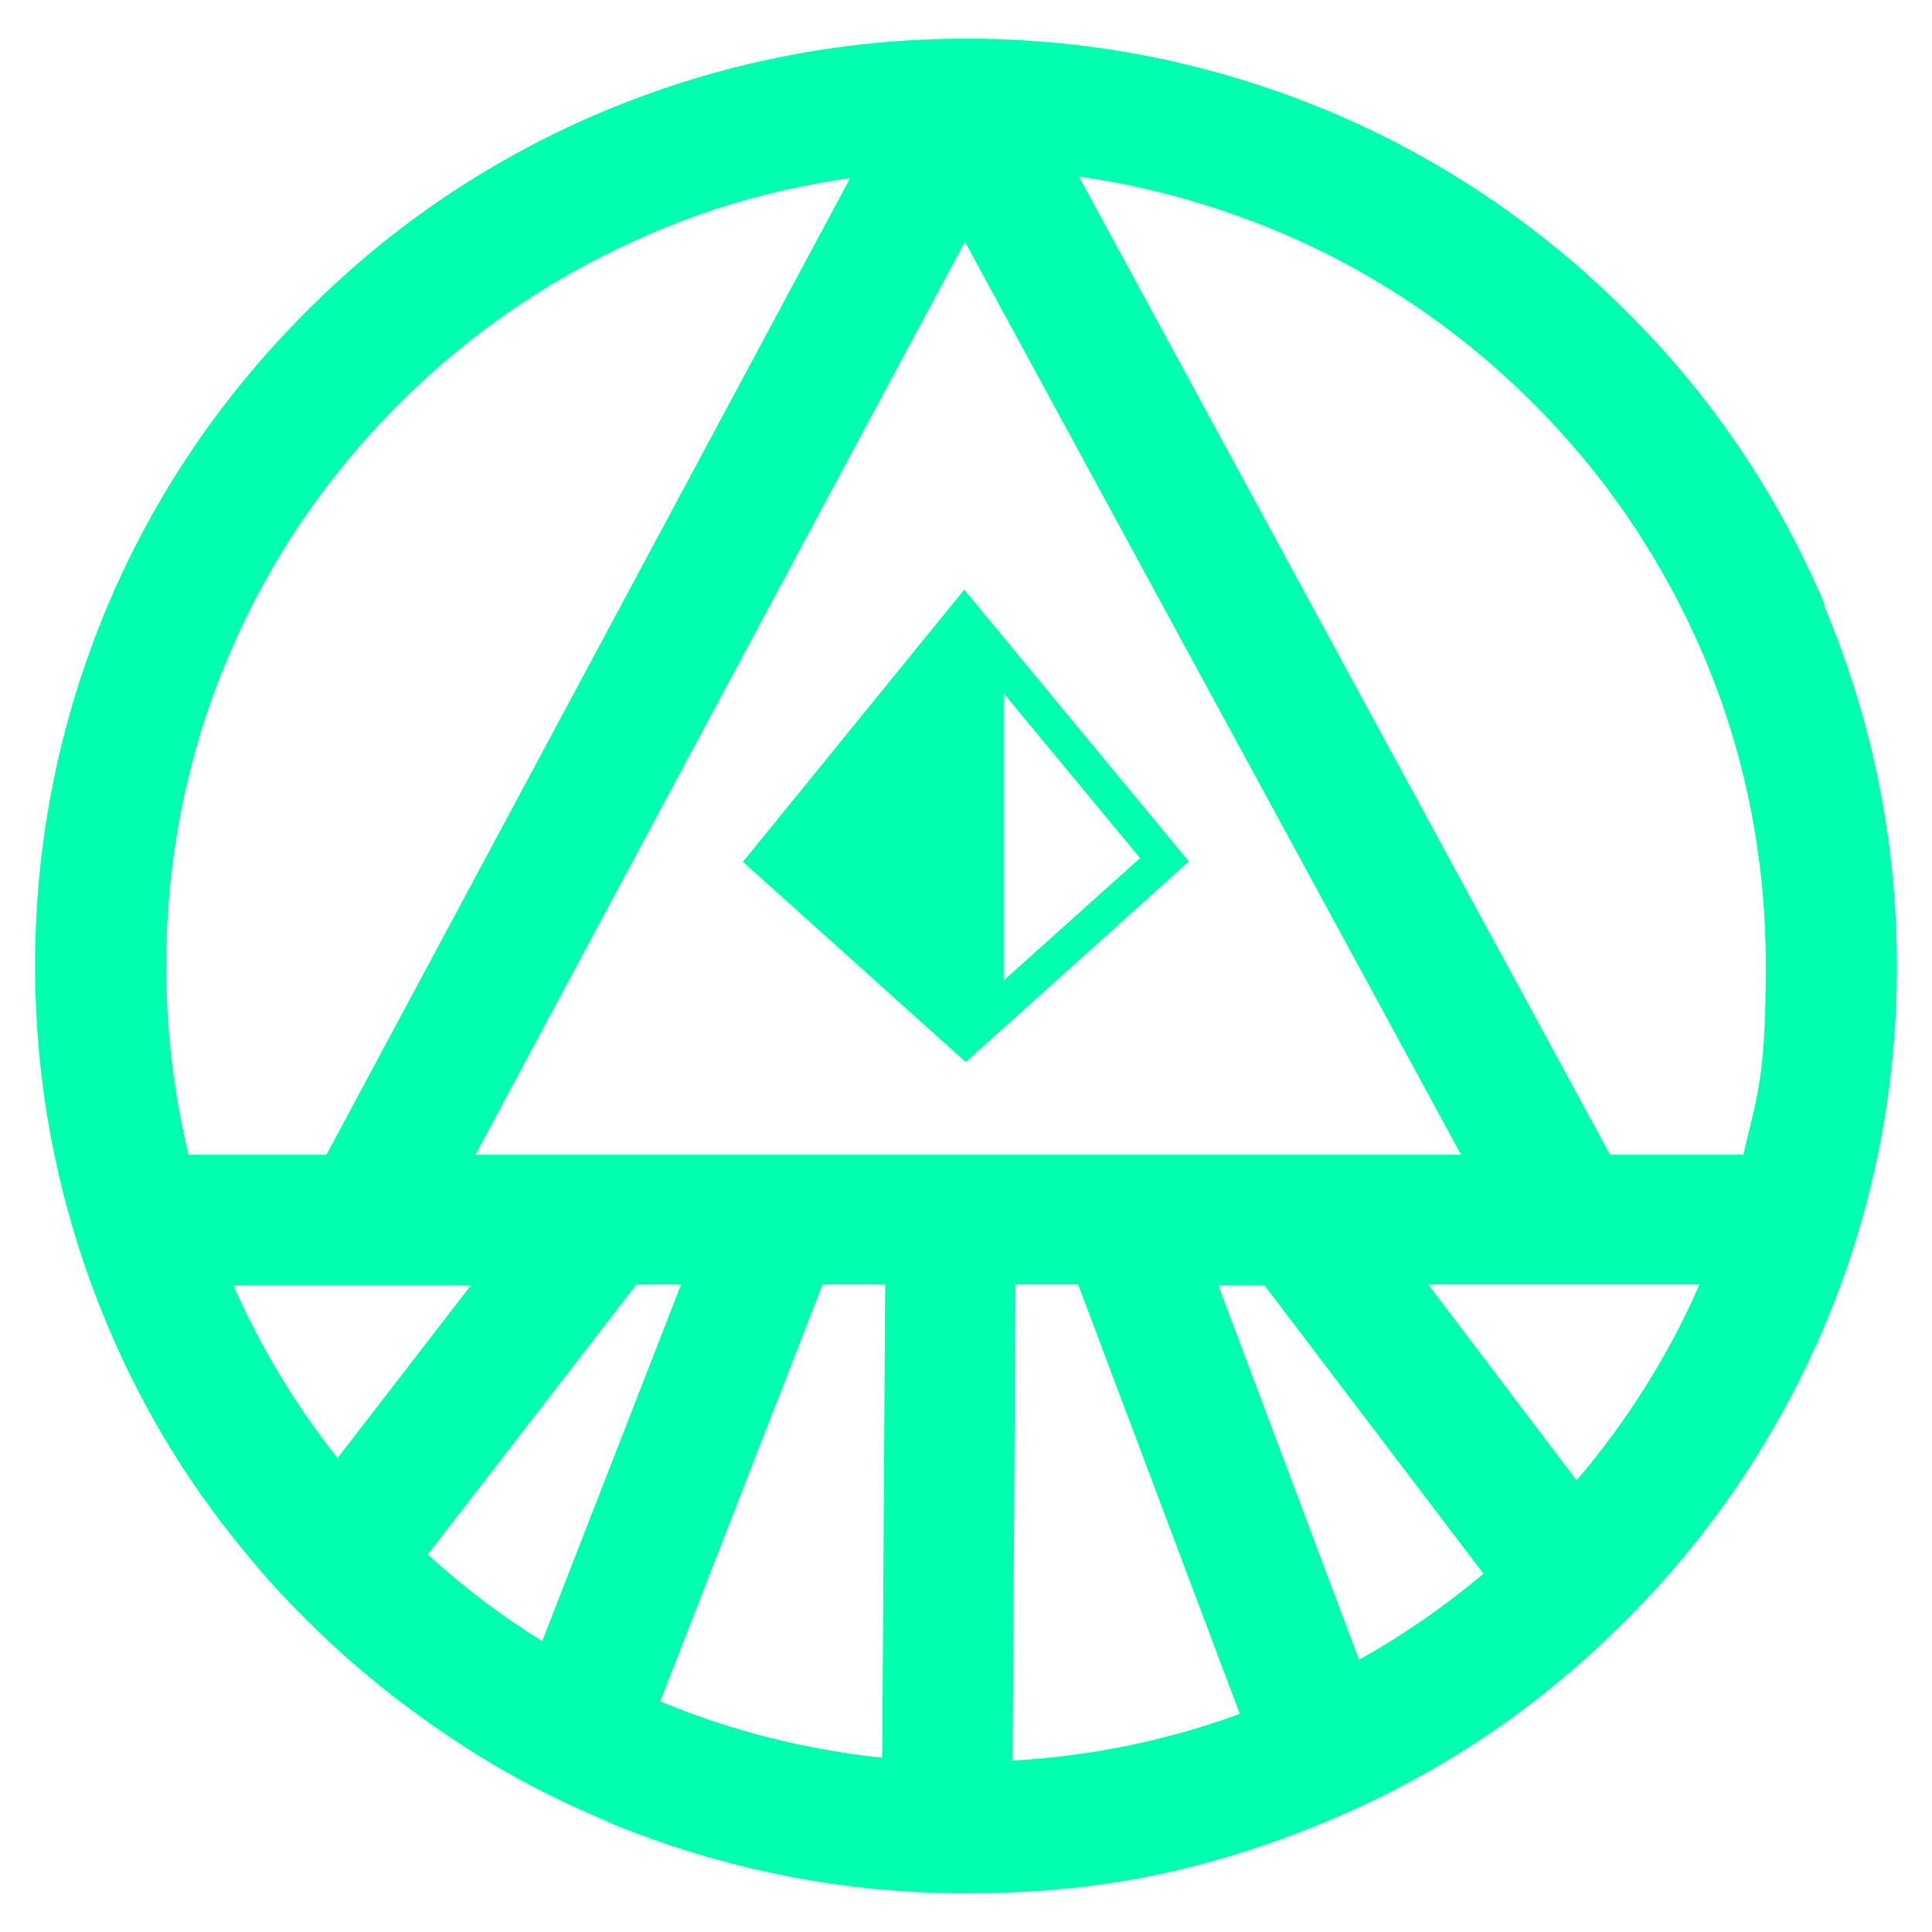
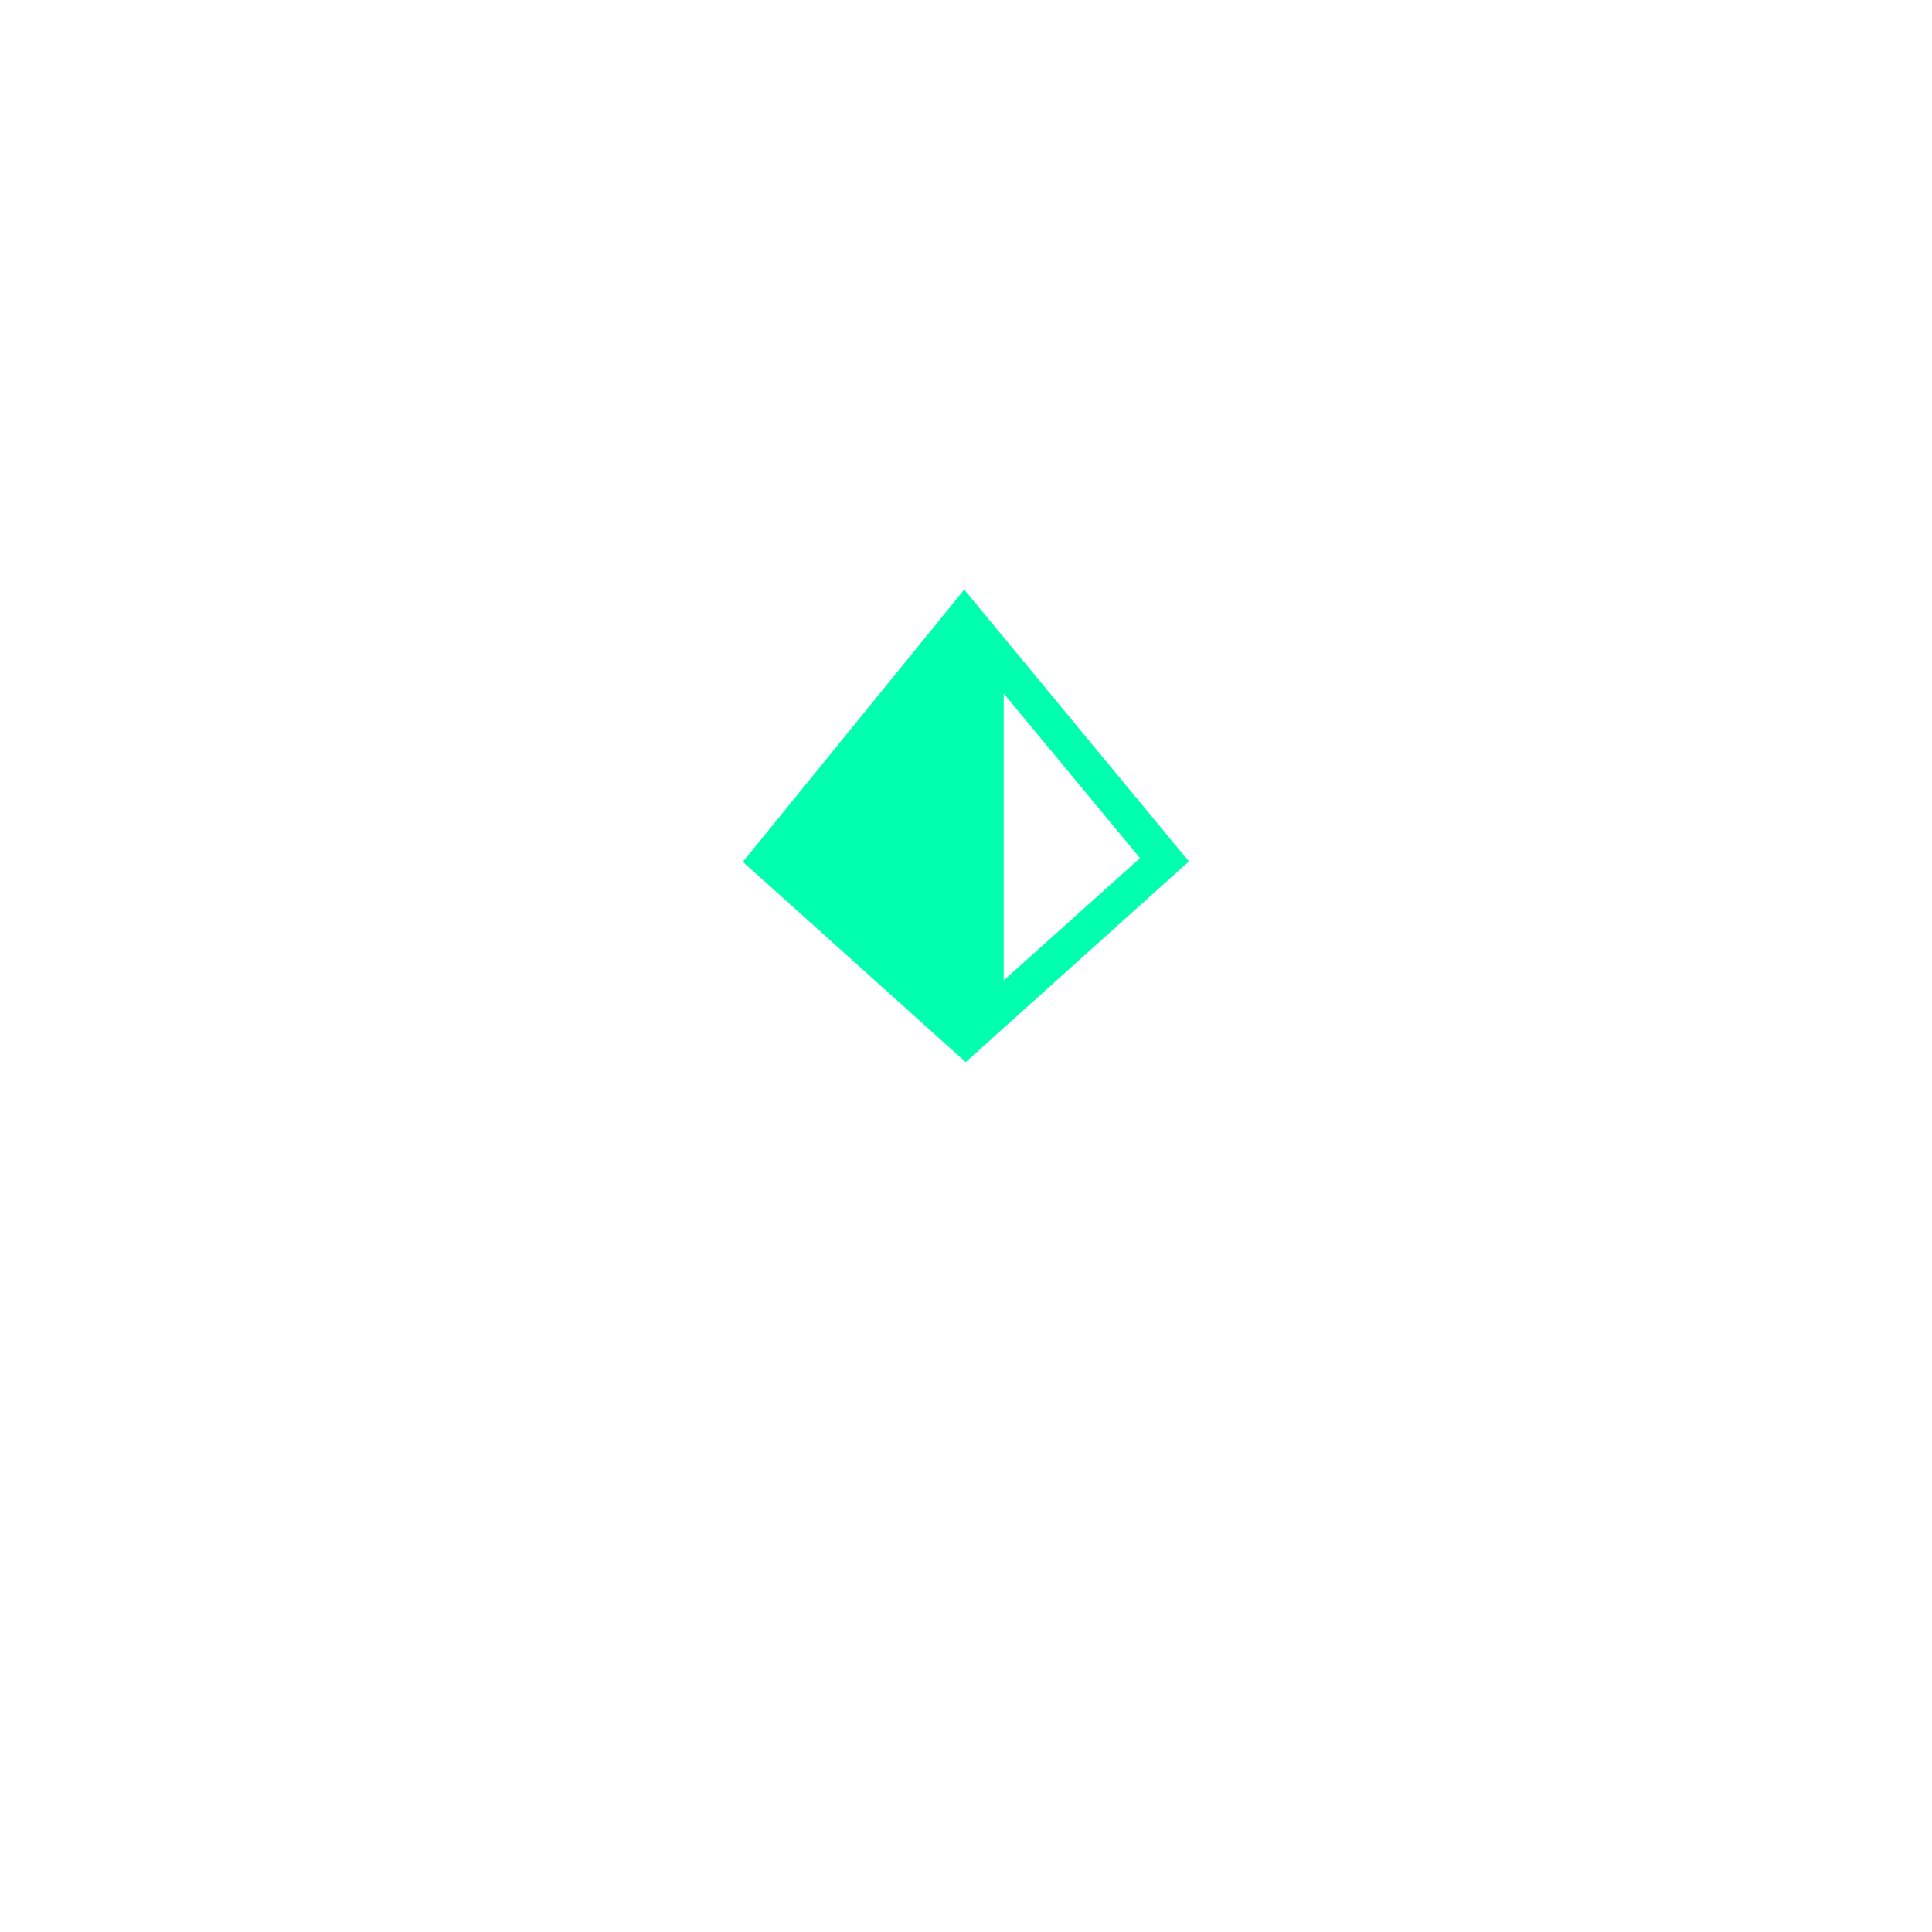
<svg xmlns="http://www.w3.org/2000/svg" width="25" height="25" viewBox="0 0 25 25" fill="none">
-   <path d="M23.611 7.822C23.004 6.392 22.136 5.106 21.027 4.012C19.919 2.909 18.637 2.045 17.2 1.44C15.706 0.817 14.134 0.5 12.505 0.5C10.876 0.5 9.304 0.817 7.81 1.44C6.373 2.045 5.082 2.909 3.983 4.012C2.874 5.116 2.006 6.392 1.399 7.822C0.772 9.309 0.454 10.873 0.454 12.495C0.454 14.117 0.772 15.681 1.399 17.169C1.871 18.291 2.508 19.318 3.298 20.239C3.51 20.498 3.742 20.738 3.983 20.978C4.146 21.141 4.32 21.305 4.494 21.458C5.082 21.976 5.718 22.437 6.393 22.84C6.846 23.109 7.318 23.339 7.81 23.55C7.849 23.569 7.877 23.579 7.916 23.598C9.372 24.193 10.914 24.5 12.495 24.5C14.076 24.5 15.31 24.26 16.631 23.78C16.814 23.713 17.007 23.636 17.19 23.56C17.528 23.416 17.865 23.262 18.183 23.089C18.906 22.706 19.581 22.255 20.208 21.727C20.488 21.496 20.757 21.247 21.018 20.988C21.162 20.844 21.307 20.69 21.442 20.546C22.348 19.548 23.071 18.416 23.601 17.178C24.228 15.7 24.546 14.127 24.546 12.505C24.546 10.883 24.228 9.319 23.601 7.831L23.611 7.822ZM2.151 12.495C2.151 11.104 2.421 9.751 2.961 8.484C3.481 7.256 4.233 6.152 5.178 5.212C6.132 4.262 7.241 3.523 8.466 3.005C9.275 2.659 10.124 2.429 11.001 2.304L4.224 14.942H2.44C2.247 14.146 2.151 13.33 2.151 12.495ZM4.368 18.867C3.828 18.186 3.375 17.437 3.019 16.631H6.094L4.368 18.867ZM7.019 21.237C6.489 20.911 5.998 20.537 5.535 20.115L8.234 16.622H8.813L7.019 21.228V21.237ZM11.406 22.744C10.423 22.638 9.459 22.398 8.543 22.015L10.644 16.622H11.454L11.416 22.734L11.406 22.744ZM6.152 14.942L12.486 3.129L18.906 14.942H6.152ZM13.103 22.782L13.141 16.622H13.951L16.043 22.178C15.098 22.523 14.115 22.725 13.103 22.782ZM17.586 21.477L15.764 16.631H16.361L19.196 20.364C18.694 20.786 18.154 21.16 17.586 21.477ZM20.401 19.155L18.482 16.622H21.991C21.587 17.543 21.056 18.387 20.401 19.155ZM22.57 14.942H20.834L13.961 2.285C14.848 2.41 15.706 2.65 16.535 2.995C17.769 3.513 18.878 4.262 19.822 5.202C20.777 6.152 21.519 7.256 22.04 8.474C22.579 9.741 22.849 11.094 22.849 12.486C22.849 13.877 22.753 14.136 22.56 14.933L22.57 14.942Z" fill="#00FFAE" />
  <path d="M15.388 11.152L12.477 7.63L9.613 11.152L12.496 13.743L15.378 11.152H15.388ZM12.988 8.973L14.752 11.104L12.988 12.687V8.983V8.973Z" fill="#00FFAE" />
</svg>